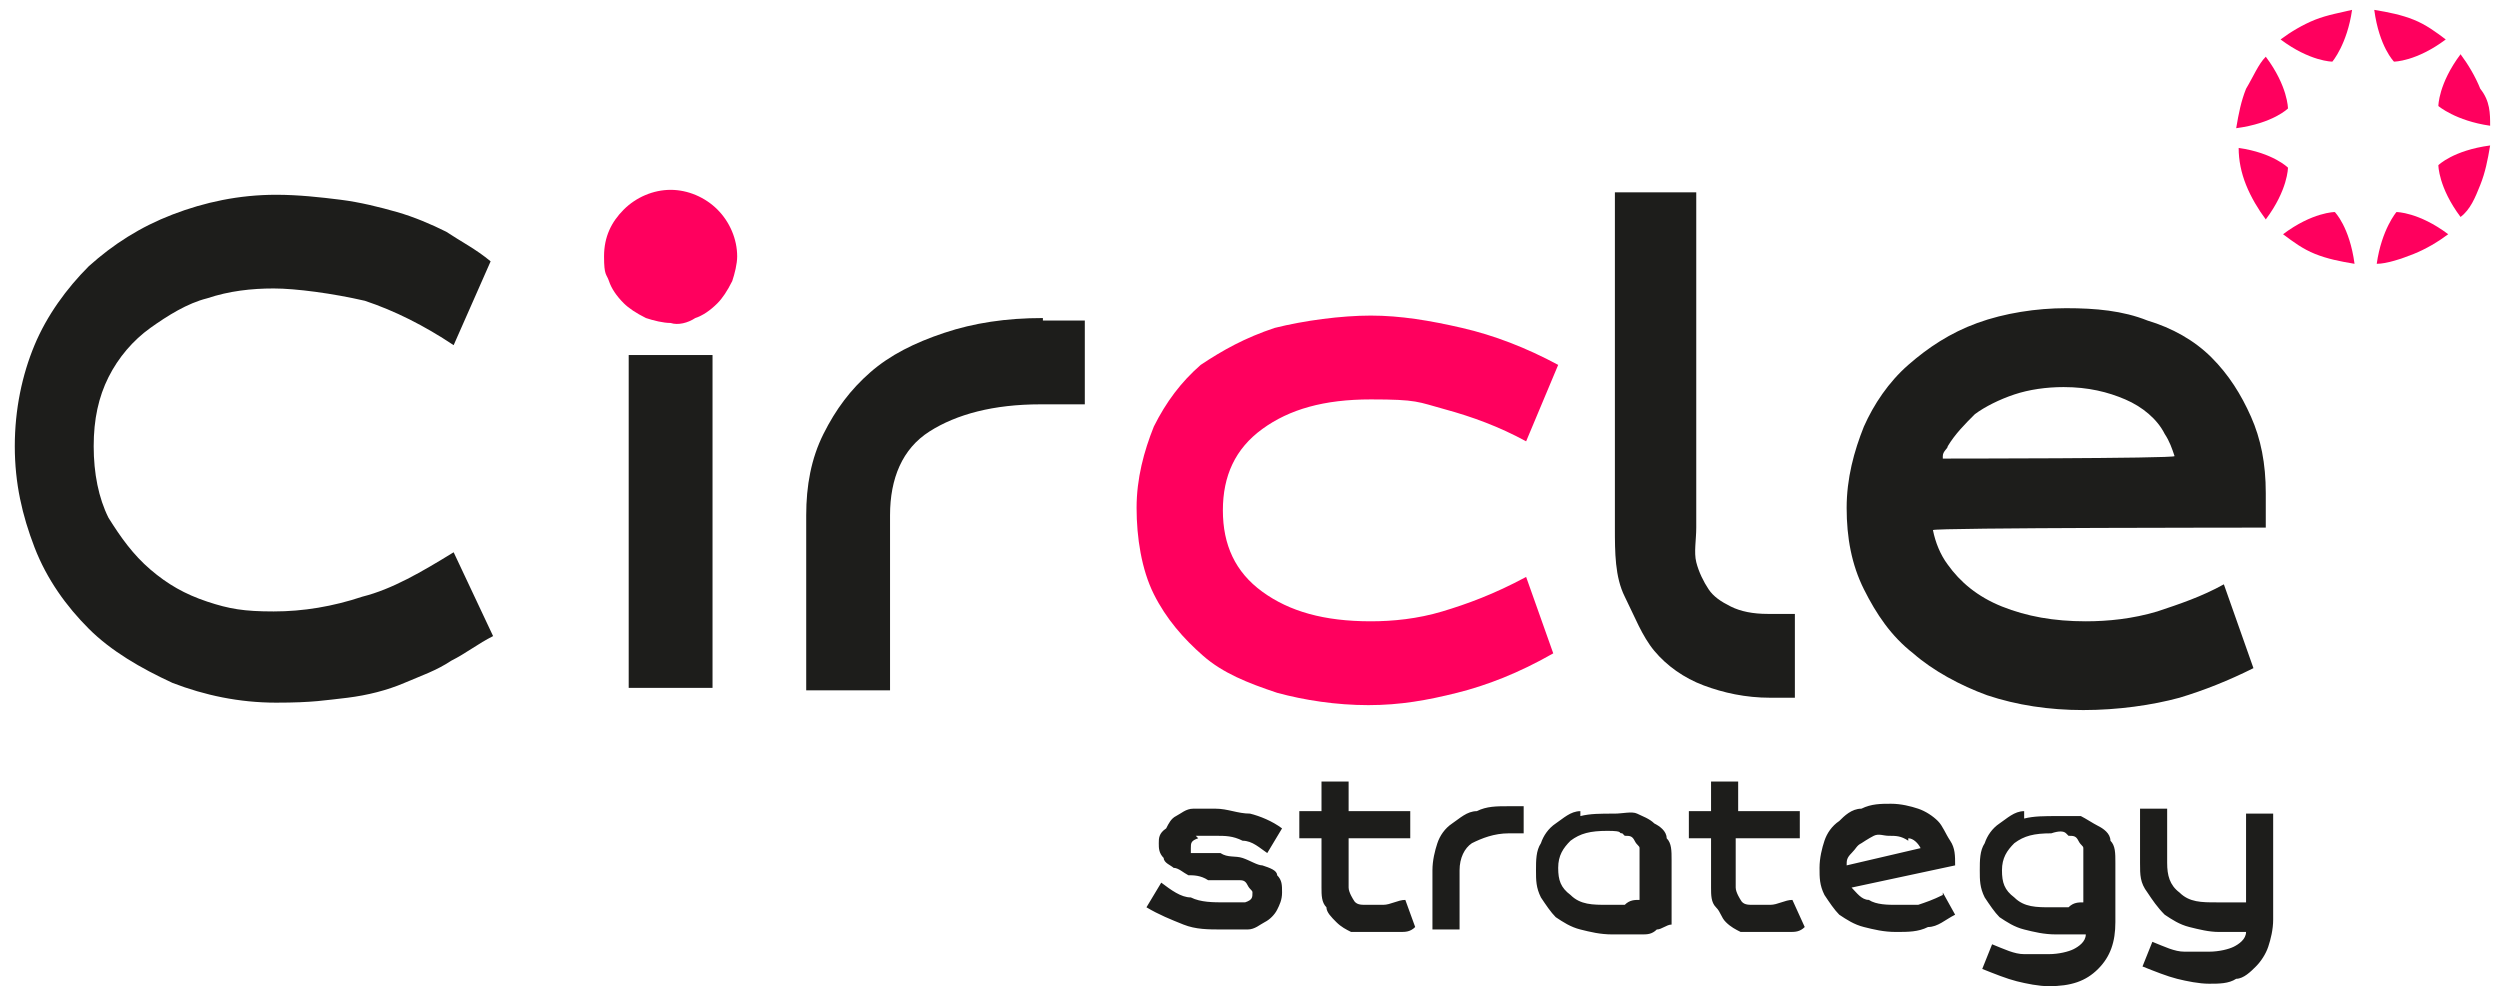
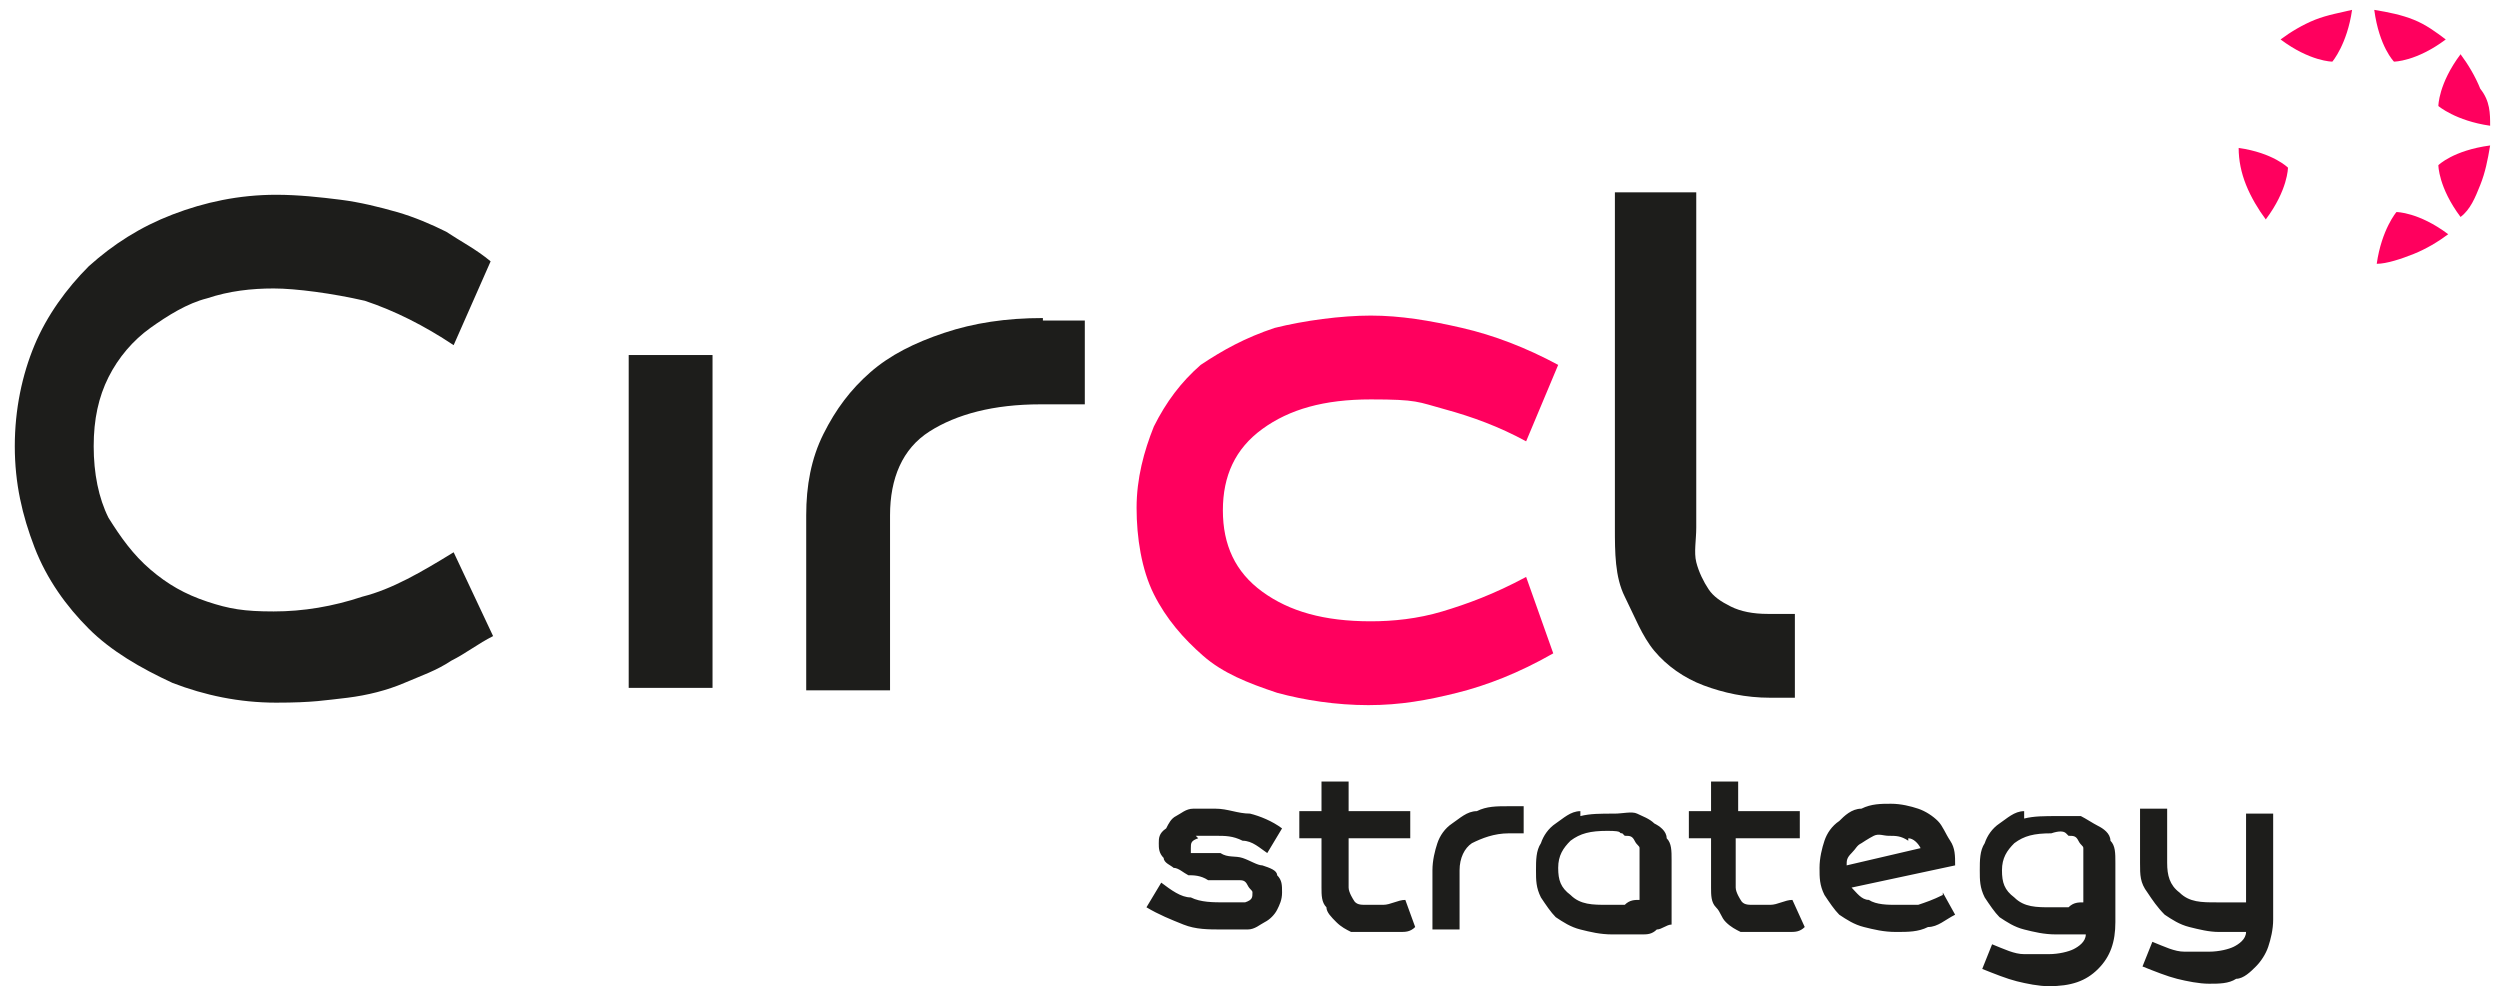
<svg xmlns="http://www.w3.org/2000/svg" id="Calque_1" version="1.1" viewBox="0 0 101.4 40">
  <defs>
    <style>
      .st0 {
        fill: #ff005e;
      }

      .st1 {
        fill: #1d1d1b;
      }
    </style>
  </defs>
-   <path class="st1" d="M78.8,18.5c0-.2.2-.3.2-.4.3-.5.7-.9,1.1-1.3.4-.3,1-.6,1.6-.8.6-.2,1.3-.3,2-.3,1,0,1.8.2,2.5.5s1.3.8,1.6,1.4c.2.3.3.6.4.9h0c0,.1-9.5.1-9.5.1h.1ZM90.2,23.7c-.9.5-1.8.8-2.7,1.1-1,.3-2,.4-2.9.4-1.3,0-2.4-.2-3.4-.6s-1.7-1-2.2-1.7c-.3-.4-.5-.9-.6-1.4h0c0-.1,13.5-.1,13.5-.1v-1.4c0-1.2-.2-2.2-.6-3.1s-.9-1.7-1.6-2.4-1.6-1.2-2.6-1.5c-1-.4-2.1-.5-3.3-.5s-2.5.2-3.6.6c-1.1.4-2,1-2.8,1.7s-1.4,1.6-1.8,2.5c-.4,1-.7,2.1-.7,3.3s.2,2.3.7,3.3,1.1,1.9,2,2.6c.8.7,1.9,1.3,3,1.7,1.2.4,2.5.6,3.9.6s2.8-.2,3.9-.5c1-.3,2-.7,3-1.2l-1.2-3.4Z" />
  <path class="st1" d="M91.1,32.9v3.7c0,0-.3,0-.5,0s-.5,0-.7,0c-.6,0-1.1,0-1.5-.4-.4-.3-.5-.7-.5-1.2v-2.2h-1.1v2.2c0,.5,0,.8.3,1.2.2.3.4.6.7.9.3.2.6.4,1,.5s.8.2,1.2.2h.6c.2,0,.4,0,.5,0,0,.3-.3.5-.5.6s-.6.2-1,.2-.6,0-1,0-.8-.2-1.3-.4l-.4,1c.5.2,1,.4,1.4.5s.9.2,1.3.2.8,0,1.1-.2c.3,0,.6-.3.8-.5.2-.2.4-.5.5-.8s.2-.7.2-1.1v-4.3h-1.1ZM83.9,33.9c.2,0,.3,0,.4.2s.2.2.2.3,0,.2,0,.4v1.8c-.2,0-.4,0-.6.2-.2,0-.4,0-.7,0-.6,0-1.1,0-1.5-.4-.4-.3-.5-.6-.5-1.1s.2-.8.5-1.1c.4-.3.8-.4,1.5-.4.3-.1.5-.1.6,0M82.1,32.9c-.4,0-.7.3-1,.5s-.5.5-.6.8c-.2.3-.2.7-.2,1.1s0,.7.2,1.1c.2.3.4.6.6.8.3.2.6.4,1,.5s.8.2,1.3.2h.6c.2,0,.4,0,.6,0,0,.3-.3.5-.5.6s-.6.2-1,.2-.6,0-1,0-.8-.2-1.3-.4l-.4,1c.5.2,1,.4,1.4.5s.9.2,1.3.2c.9,0,1.5-.2,2-.7s.7-1.1.7-1.9v-2.4c0-.4,0-.7-.2-.9,0-.3-.3-.5-.5-.6s-.5-.3-.7-.4c-.3,0-.6,0-.9,0-.6,0-1,0-1.4.1M77.4,34c.2,0,.4.2.5.4l-3,.7c0-.2,0-.3.2-.5s.2-.3.4-.4c0,0,.3-.2.5-.3s.4,0,.6,0c.3,0,.5,0,.8.2M78.8,36.3c-.4.2-.7.3-1,.4-.3,0-.6,0-.9,0s-.8,0-1.1-.2c-.3,0-.5-.3-.7-.5l4.2-.9c0-.4,0-.7-.2-1s-.3-.6-.5-.8-.5-.4-.8-.5-.7-.2-1.1-.2-.8,0-1.2.2c-.4,0-.7.3-.9.5-.3.2-.5.5-.6.8s-.2.7-.2,1.1,0,.7.2,1.1c.2.3.4.6.6.8.3.2.6.4,1,.5s.8.2,1.3.2.9,0,1.3-.2c.4,0,.7-.3,1.1-.5l-.5-.9ZM72.7,36.5c-.3,0-.6.2-.9.2-.3,0-.5,0-.7,0s-.4,0-.5-.2c0,0-.2-.3-.2-.5v-2h2.6v-1.1h-2.5v-1.2h-1.1v1.2h-.9v1.1h.9v2c0,.3,0,.6.2.8s.2.4.4.6c.2.2.4.3.6.4.2,0,.5,0,.8,0h.3c0,0,.2,0,.4,0,0,0,.3,0,.5,0s.4,0,.6-.2l-.5-1.1ZM65.9,33.9c.2,0,.3,0,.4.2s.2.2.2.3,0,.2,0,.3v1.8c-.2,0-.4,0-.6.2-.2,0-.4,0-.7,0-.6,0-1.1,0-1.5-.4-.4-.3-.5-.6-.5-1.1s.2-.8.5-1.1c.4-.3.8-.4,1.5-.4s.4.1.6.1M64.1,32.9c-.4,0-.7.3-1,.5s-.5.5-.6.8c-.2.3-.2.7-.2,1.1s0,.7.2,1.1c.2.3.4.6.6.8.3.2.6.4,1,.5s.8.2,1.3.2h.6c.2,0,.4,0,.6,0,.2,0,.4,0,.6-.2.2,0,.4-.2.6-.2v-2.6c0-.4,0-.7-.2-.9,0-.3-.3-.5-.5-.6-.2-.2-.5-.3-.7-.4s-.6,0-.9,0c-.6,0-1,0-1.4.1M61.2,32.7c-.5,0-.9,0-1.3.2-.4,0-.7.3-1,.5s-.5.5-.6.8-.2.7-.2,1.1v2.4h1.1v-2.4c0-.5.2-.9.5-1.1.4-.2.9-.4,1.5-.4h.6v-1.1h-.6ZM57,36.5c-.3,0-.6.2-.9.2-.3,0-.5,0-.7,0s-.4,0-.5-.2c0,0-.2-.3-.2-.5v-2h2.5v-1.1h-2.5v-1.2h-1.1v1.2h-.9v1.1h.9v2c0,.3,0,.6.2.8,0,.2.2.4.4.6.2.2.4.3.6.4.2,0,.5,0,.8,0h.3c0,0,.2,0,.4,0,0,0,.3,0,.5,0s.4,0,.6-.2l-.4-1.1ZM48.5,33.9c.2,0,.4,0,.8,0s.7,0,1.1.2c.4,0,.7.3,1,.5l.6-1c-.4-.3-.9-.5-1.3-.6-.5,0-.9-.2-1.4-.2s-.7,0-.9,0c-.3,0-.5.2-.7.3s-.3.3-.4.5c-.3.2-.3.4-.3.6s0,.4.2.6c0,.2.3.3.4.4.2,0,.4.2.6.3.2,0,.5,0,.8.2.2,0,.4,0,.6,0s.4,0,.6,0,.3,0,.4.2.2.2.2.3c0,.2,0,.3-.3.4-.2,0-.5,0-.8,0-.5,0-1,0-1.4-.2-.4,0-.8-.3-1.2-.6l-.6,1c.5.3,1,.5,1.5.7s1,.2,1.6.2.7,0,1,0,.5-.2.7-.3.4-.3.5-.5.2-.4.2-.7,0-.5-.2-.7c0-.2-.3-.3-.6-.4-.2,0-.5-.2-.8-.3s-.6,0-.9-.2c-.2,0-.3,0-.5,0s-.3,0-.4,0-.2,0-.3,0q0,0,0-.2c0-.2,0-.3.3-.4" />
  <g>
    <path class="st0" d="M95.4.4c-.4.1-1,.2-1.5.4s-1,.5-1.4.8c1.2.9,2.1.9,2.1.9,0,0,.6-.7.8-2.1Z" />
    <path class="st0" d="M96.4,10.7c.4,0,1-.2,1.5-.4s1-.5,1.4-.8c-1.2-.9-2.1-.9-2.1-.9,0,0-.6.7-.8,2.1Z" />
-     <path class="st0" d="M91.9,2.3c-.3.3-.5.8-.8,1.3-.2.5-.3,1-.4,1.6,1.5-.2,2.1-.8,2.1-.8,0,0,0-.9-.9-2.1Z" />
    <path class="st0" d="M99.8,8.8c.4-.3.6-.8.8-1.3.2-.5.3-1,.4-1.6-1.5.2-2.1.8-2.1.8,0,0,0,.9.9,2.1Z" />
    <path class="st0" d="M90.8,6c0,.5.1,1,.3,1.5.2.5.5,1,.8,1.4.9-1.2.9-2.1.9-2.1,0,0-.6-.6-2-.8Z" />
    <path class="st0" d="M101,5.1c0-.5,0-1-.4-1.5-.2-.5-.5-1-.8-1.4-.9,1.2-.9,2.1-.9,2.1,0,0,.7.6,2.1.8Z" />
-     <path class="st0" d="M92.6,9.5c.4.3.8.6,1.3.8s1,.3,1.6.4c-.2-1.5-.8-2.1-.8-2.1,0,0-.9,0-2.1.9Z" />
    <path class="st0" d="M99.2,1.6c-.4-.3-.8-.6-1.3-.8s-1-.3-1.6-.4c.2,1.5.8,2.1.8,2.1,0,0,.9,0,2.1-.9Z" />
  </g>
  <path class="st0" d="M61.9,23.4c-1.3.7-2.4,1.1-3.4,1.4s-2,.4-2.9.4c-1.9,0-3.3-.4-4.4-1.2-1.1-.8-1.6-1.9-1.6-3.3s.5-2.5,1.6-3.3,2.5-1.2,4.4-1.2,1.9.1,3,.4,2.2.7,3.3,1.3l1.3-3.1c-1.3-.7-2.6-1.2-3.9-1.5-1.3-.3-2.5-.5-3.7-.5s-2.7.2-3.9.5c-1.2.4-2.1.9-3,1.5-.8.7-1.4,1.5-1.9,2.5-.4,1-.7,2.1-.7,3.3s.2,2.5.7,3.5,1.2,1.8,2,2.5,1.8,1.1,3,1.5c1.1.3,2.4.5,3.7.5s2.4-.2,3.6-.5c1.2-.3,2.5-.8,3.9-1.6l-1.1-3.1Z" />
  <path class="st1" d="M18.4,22.4c-1.3.8-2.5,1.5-3.7,1.8-1.2.4-2.4.6-3.6.6s-1.8-.1-2.7-.4c-.9-.3-1.6-.7-2.3-1.3-.7-.6-1.2-1.3-1.7-2.1-.4-.8-.6-1.8-.6-2.9s.2-2,.6-2.8,1-1.5,1.7-2,1.5-1,2.3-1.2c.9-.3,1.8-.4,2.7-.4s2.4.2,3.7.5c1.2.4,2.4,1,3.6,1.8l1.5-3.4c-.6-.5-1.2-.8-1.8-1.2-.6-.3-1.3-.6-2-.8-.7-.2-1.5-.4-2.3-.5s-1.7-.2-2.6-.2c-1.5,0-2.9.3-4.2.8s-2.4,1.2-3.4,2.1c-.9.9-1.7,2-2.2,3.2s-.8,2.6-.8,4.1.3,2.8.8,4.1c.5,1.3,1.3,2.4,2.2,3.3s2.1,1.6,3.4,2.2c1.3.5,2.7.8,4.2.8s2-.1,2.9-.2c.8-.1,1.6-.3,2.3-.6.7-.3,1.3-.5,1.9-.9.6-.3,1.1-.7,1.7-1l-1.6-3.4Z" />
  <rect class="st1" x="25.5" y="14.4" width="3.4" height="13.5" />
  <path class="st1" d="M42.3,12.9c-1.5,0-2.8.2-4,.6-1.2.4-2.2.9-3,1.6-.8.7-1.4,1.5-1.9,2.5s-.7,2.1-.7,3.3v7.1h3.4v-7.1c0-1.5.5-2.7,1.6-3.4,1.1-.7,2.6-1.1,4.5-1.1h1.8v-3.4h-1.7Z" />
  <path class="st1" d="M71.7,24.9c-.6,0-1.1-.1-1.5-.3-.4-.2-.7-.4-.9-.7-.2-.3-.4-.7-.5-1.1s0-.9,0-1.4V7.8h-3.3v13.6c0,1,0,2,.4,2.8s.7,1.6,1.2,2.2,1.2,1.1,2,1.4,1.7.5,2.7.5h1v-3.4s-1,0-1,0Z" />
-   <path class="st0" d="M28.2,12.9c.3-.1.6-.3.9-.6.2-.2.4-.5.6-.9.1-.3.2-.7.2-1,0-.7-.3-1.4-.8-1.9s-1.2-.8-1.9-.8-1.4.3-1.9.8-.8,1.1-.8,1.9.1.7.2,1,.3.6.6.9c.2.2.5.4.9.6.3.1.7.2,1,.2.3.1.7,0,1-.2" />
</svg>